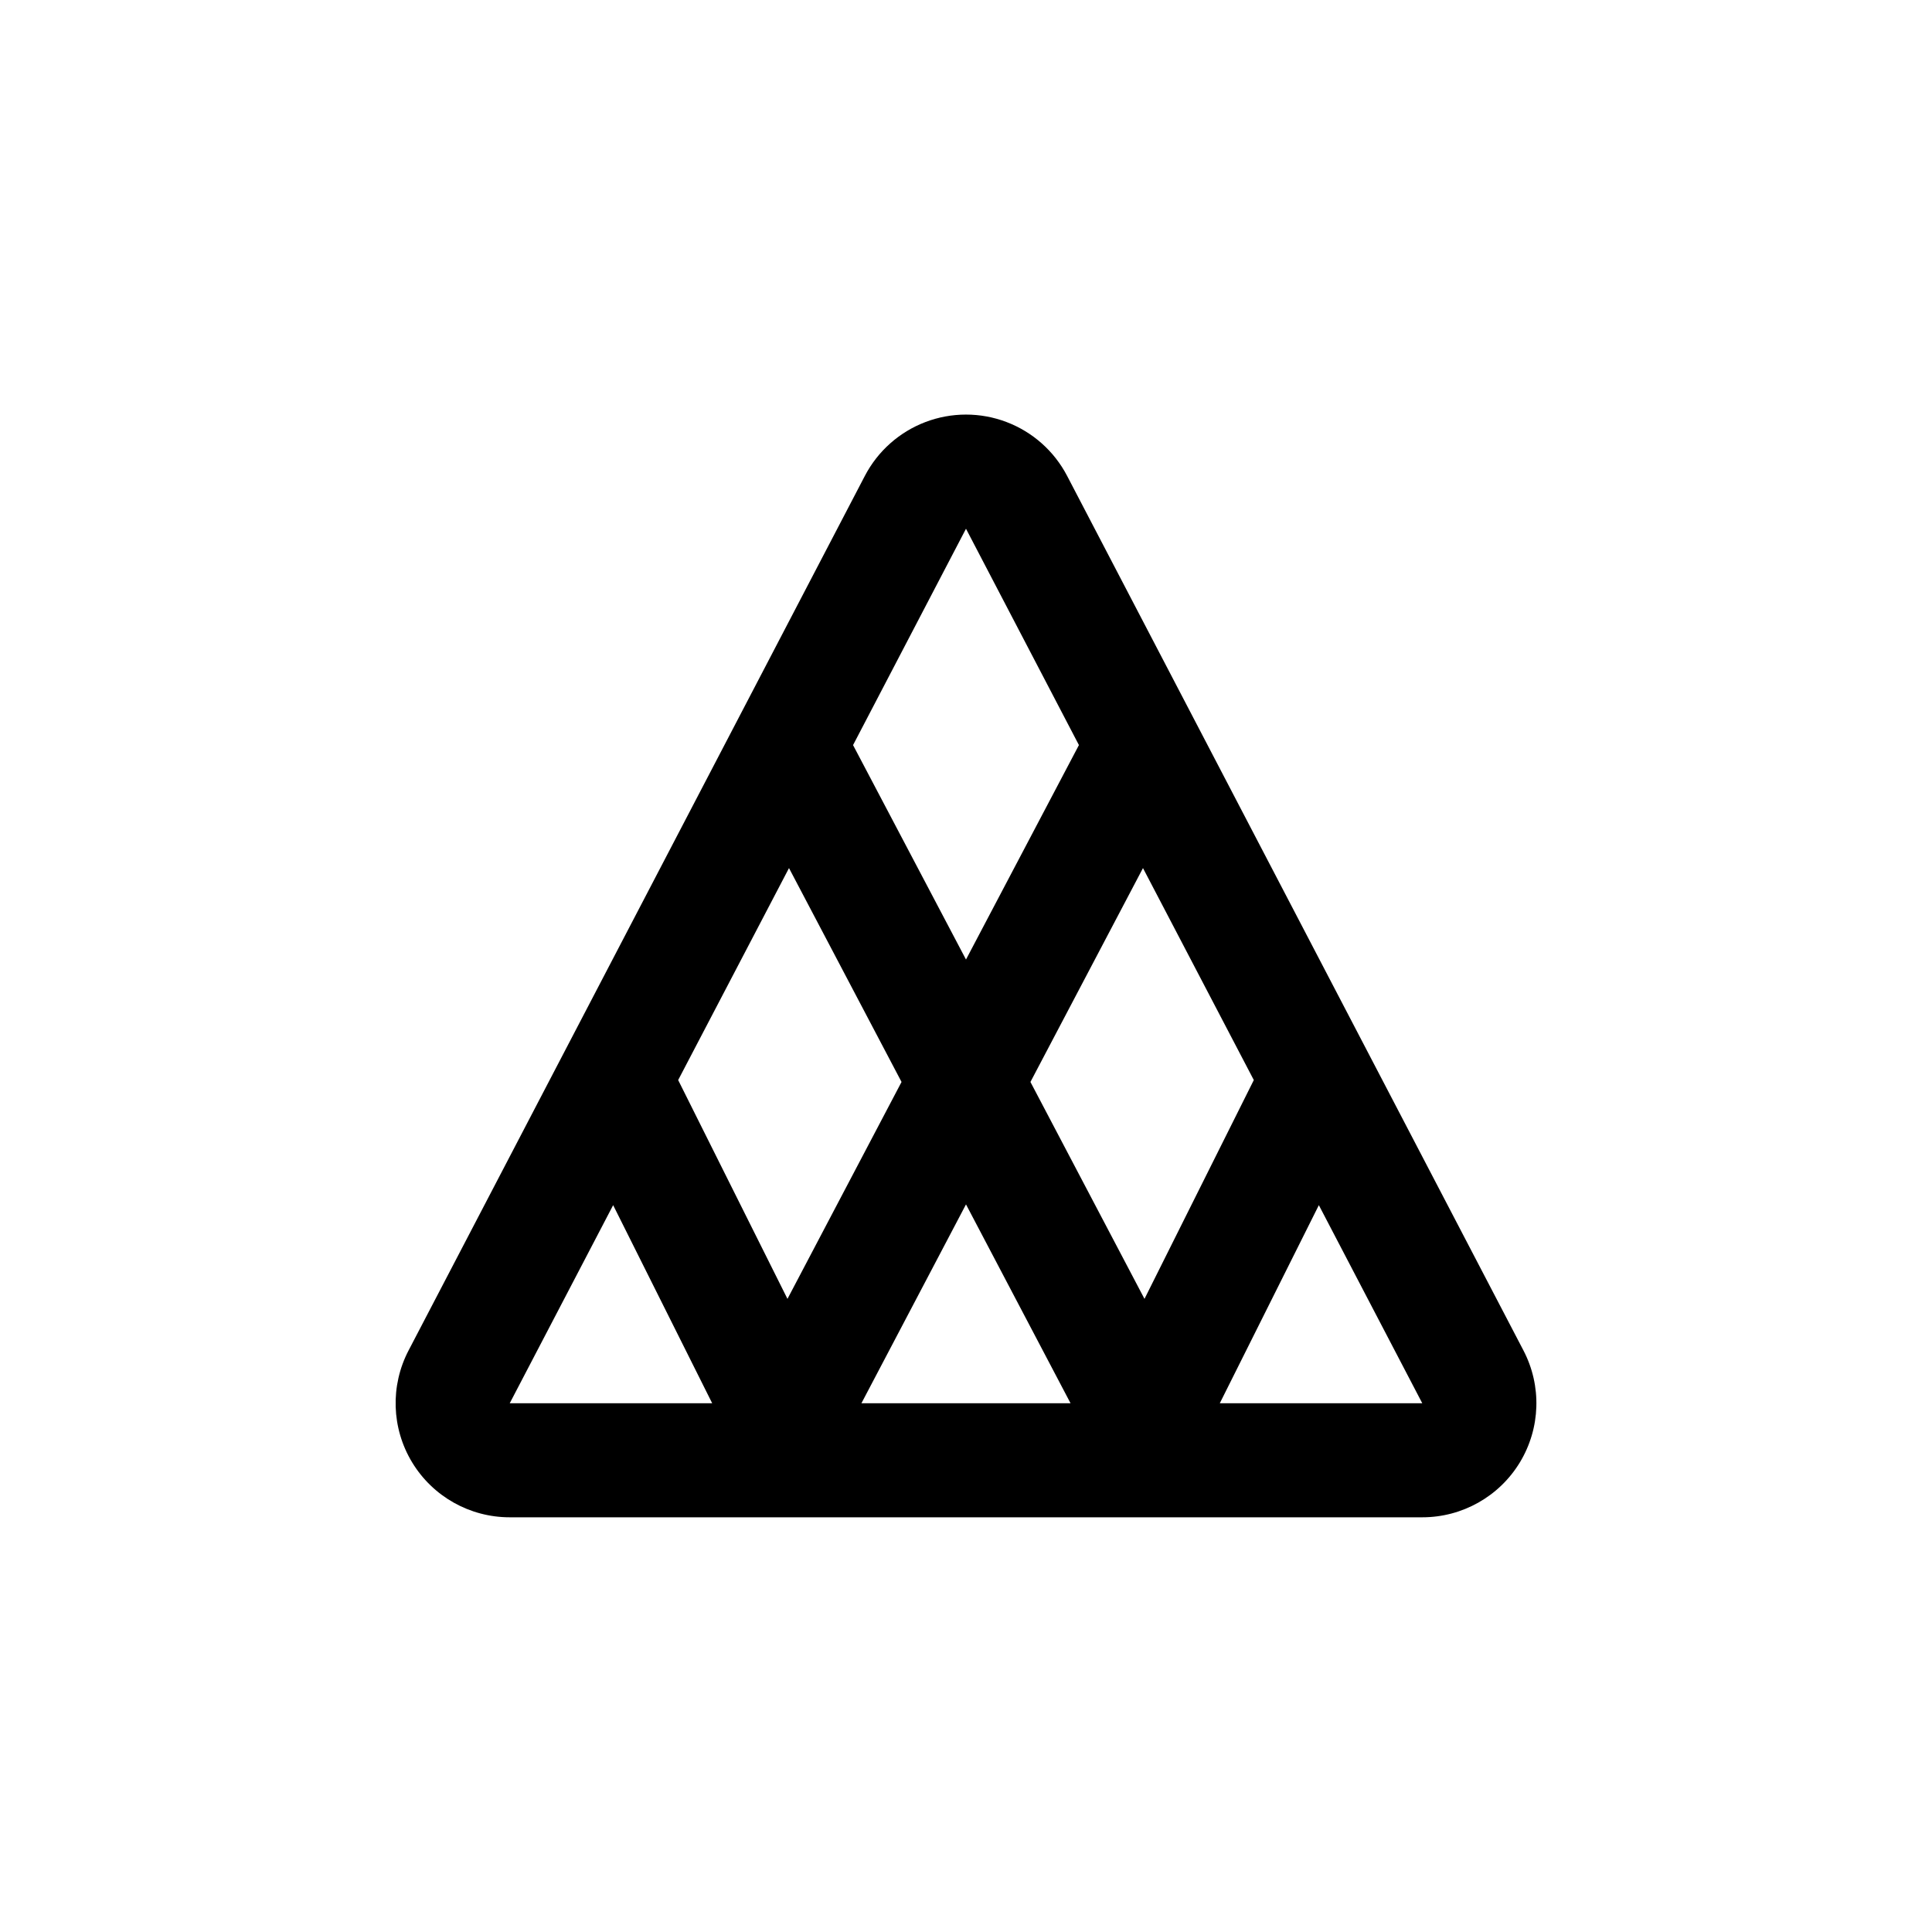
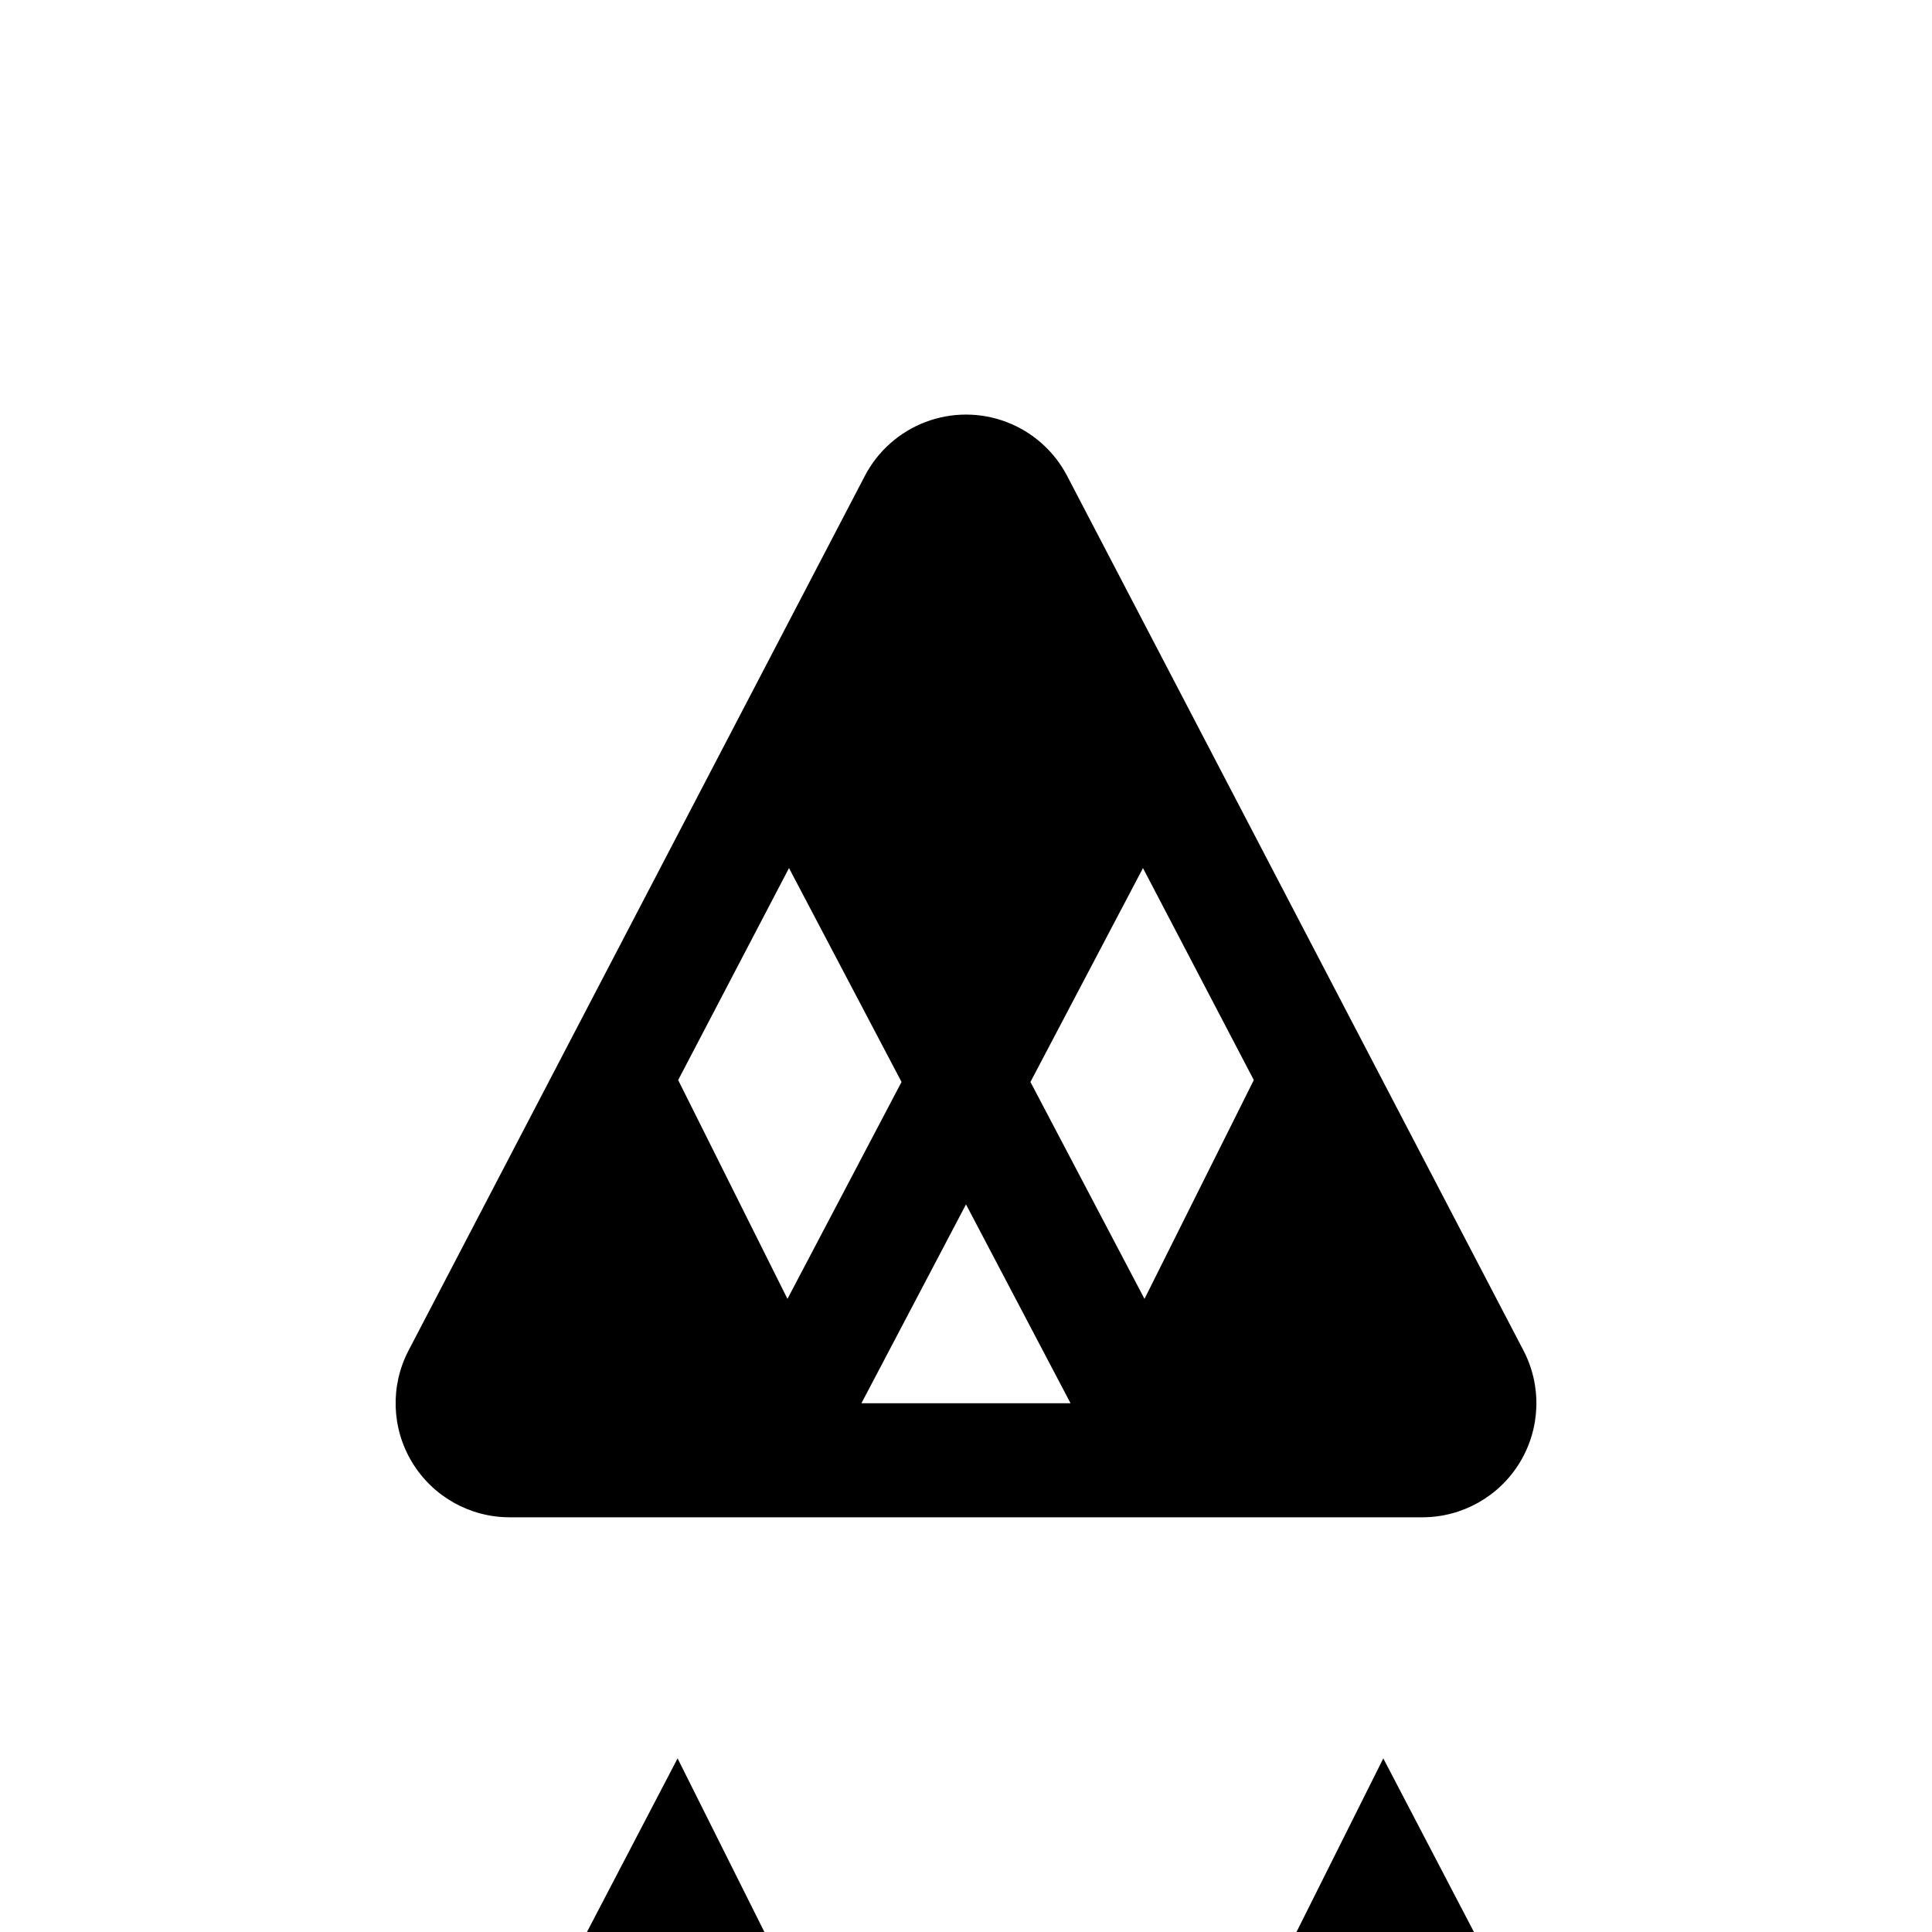
<svg xmlns="http://www.w3.org/2000/svg" fill="#000000" width="800px" height="800px" version="1.1" viewBox="144 144 512 512">
-   <path d="m426.8 270.12c-3.422-6.566-9.137-11.645-16.059-14.277-6.922-2.633-14.566-2.633-21.488 0-6.922 2.633-12.633 7.711-16.059 14.277l-120.91 231.75v-0.004c-4.898 9.375-4.547 20.625 0.934 29.672 5.484 9.047 15.293 14.57 25.871 14.562h241.83c10.574 0.008 20.387-5.516 25.867-14.562 5.481-9.047 5.836-20.297 0.934-29.672zm-73.707 103.93 29.824 56.68-30.23 57.484-28.965-57.988zm46.906 89.125 27.707 52.699h-55.418zm17.078-32.445 29.824-56.68 29.371 56.176-28.969 57.988zm-17.078-146.61 29.926 57.332-29.926 56.832-29.93-56.828zm-93.508 179.26 26.246 52.496h-53.652zm160.77 52.496 26.25-52.496 27.406 52.496z" />
+   <path d="m426.8 270.12c-3.422-6.566-9.137-11.645-16.059-14.277-6.922-2.633-14.566-2.633-21.488 0-6.922 2.633-12.633 7.711-16.059 14.277l-120.91 231.75v-0.004c-4.898 9.375-4.547 20.625 0.934 29.672 5.484 9.047 15.293 14.57 25.871 14.562h241.83c10.574 0.008 20.387-5.516 25.867-14.562 5.481-9.047 5.836-20.297 0.934-29.672zm-73.707 103.93 29.824 56.68-30.23 57.484-28.965-57.988zm46.906 89.125 27.707 52.699h-55.418zm17.078-32.445 29.824-56.68 29.371 56.176-28.969 57.988zzm-93.508 179.26 26.246 52.496h-53.652zm160.77 52.496 26.25-52.496 27.406 52.496z" />
</svg>